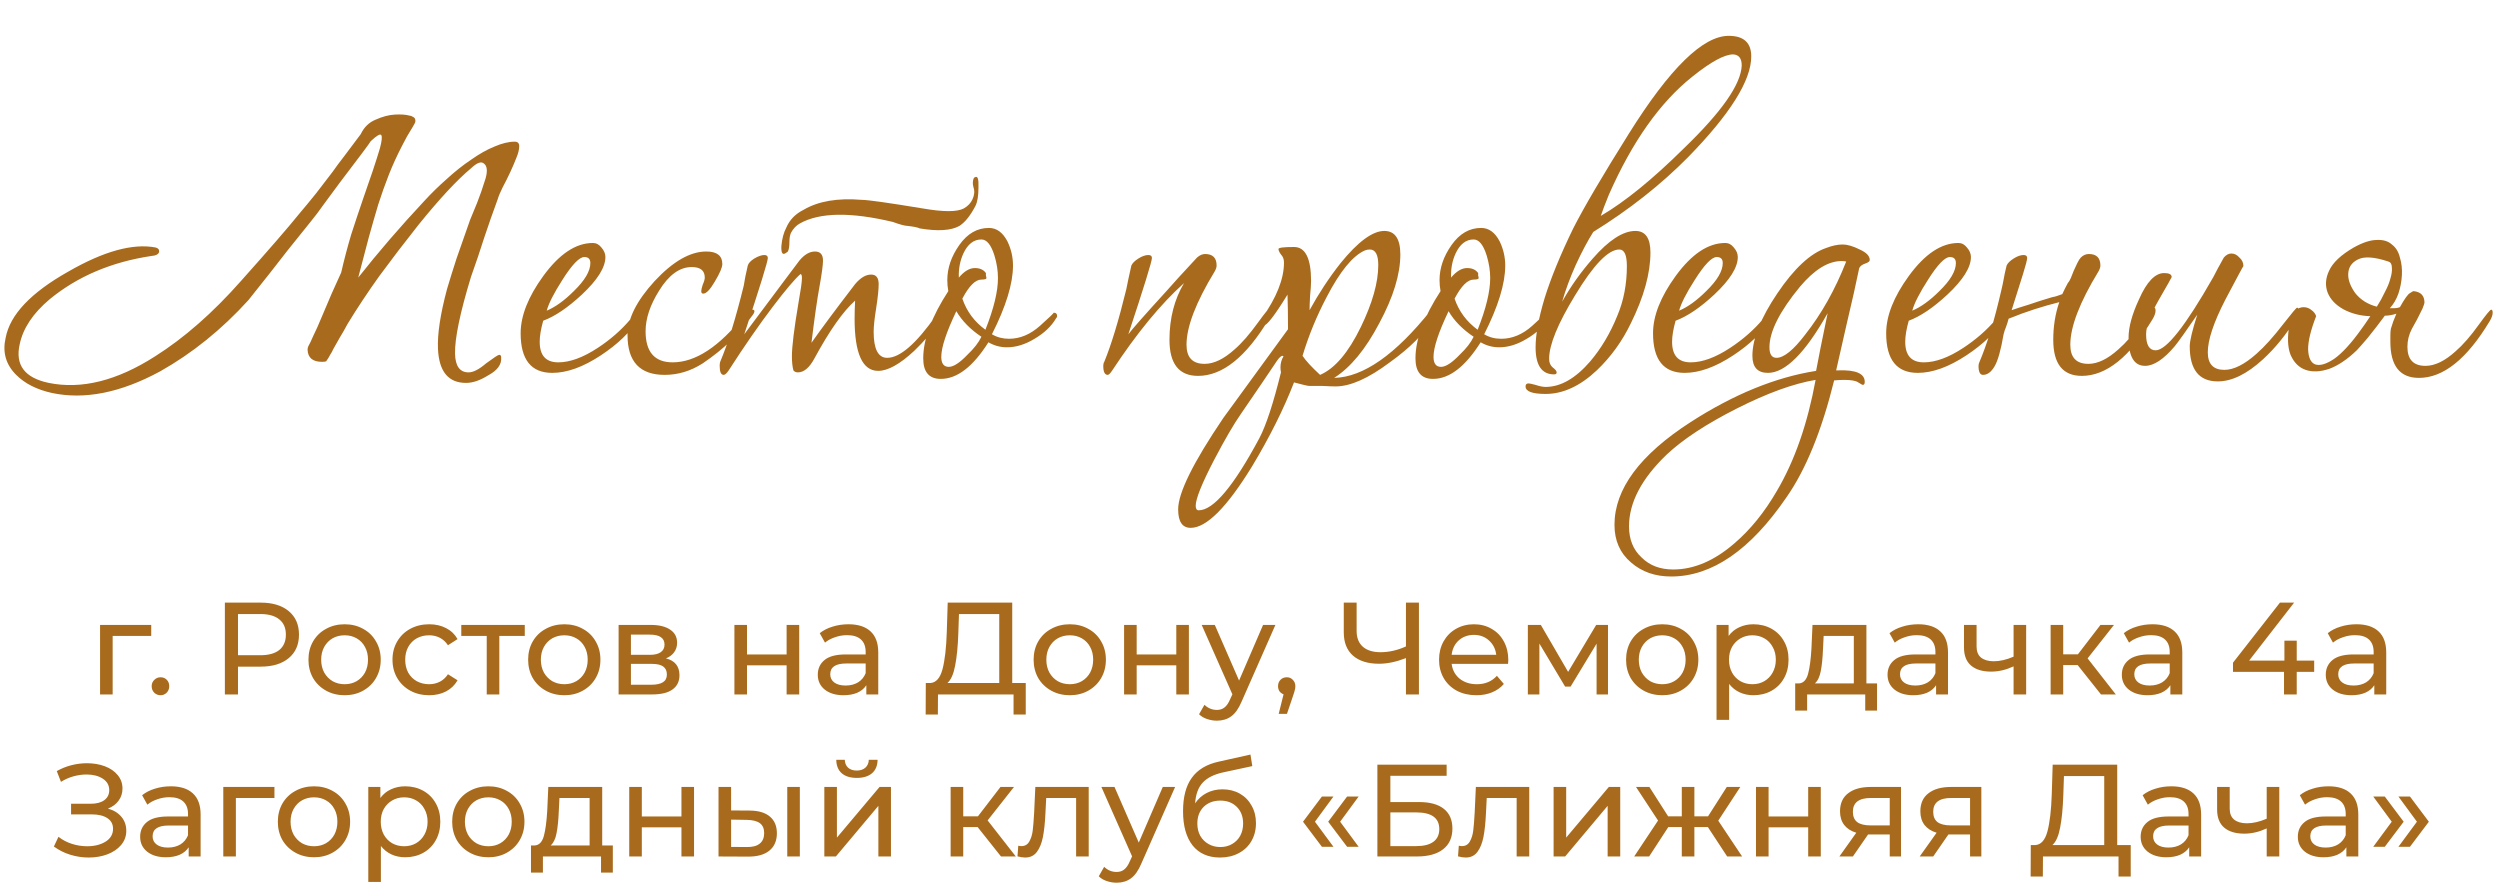
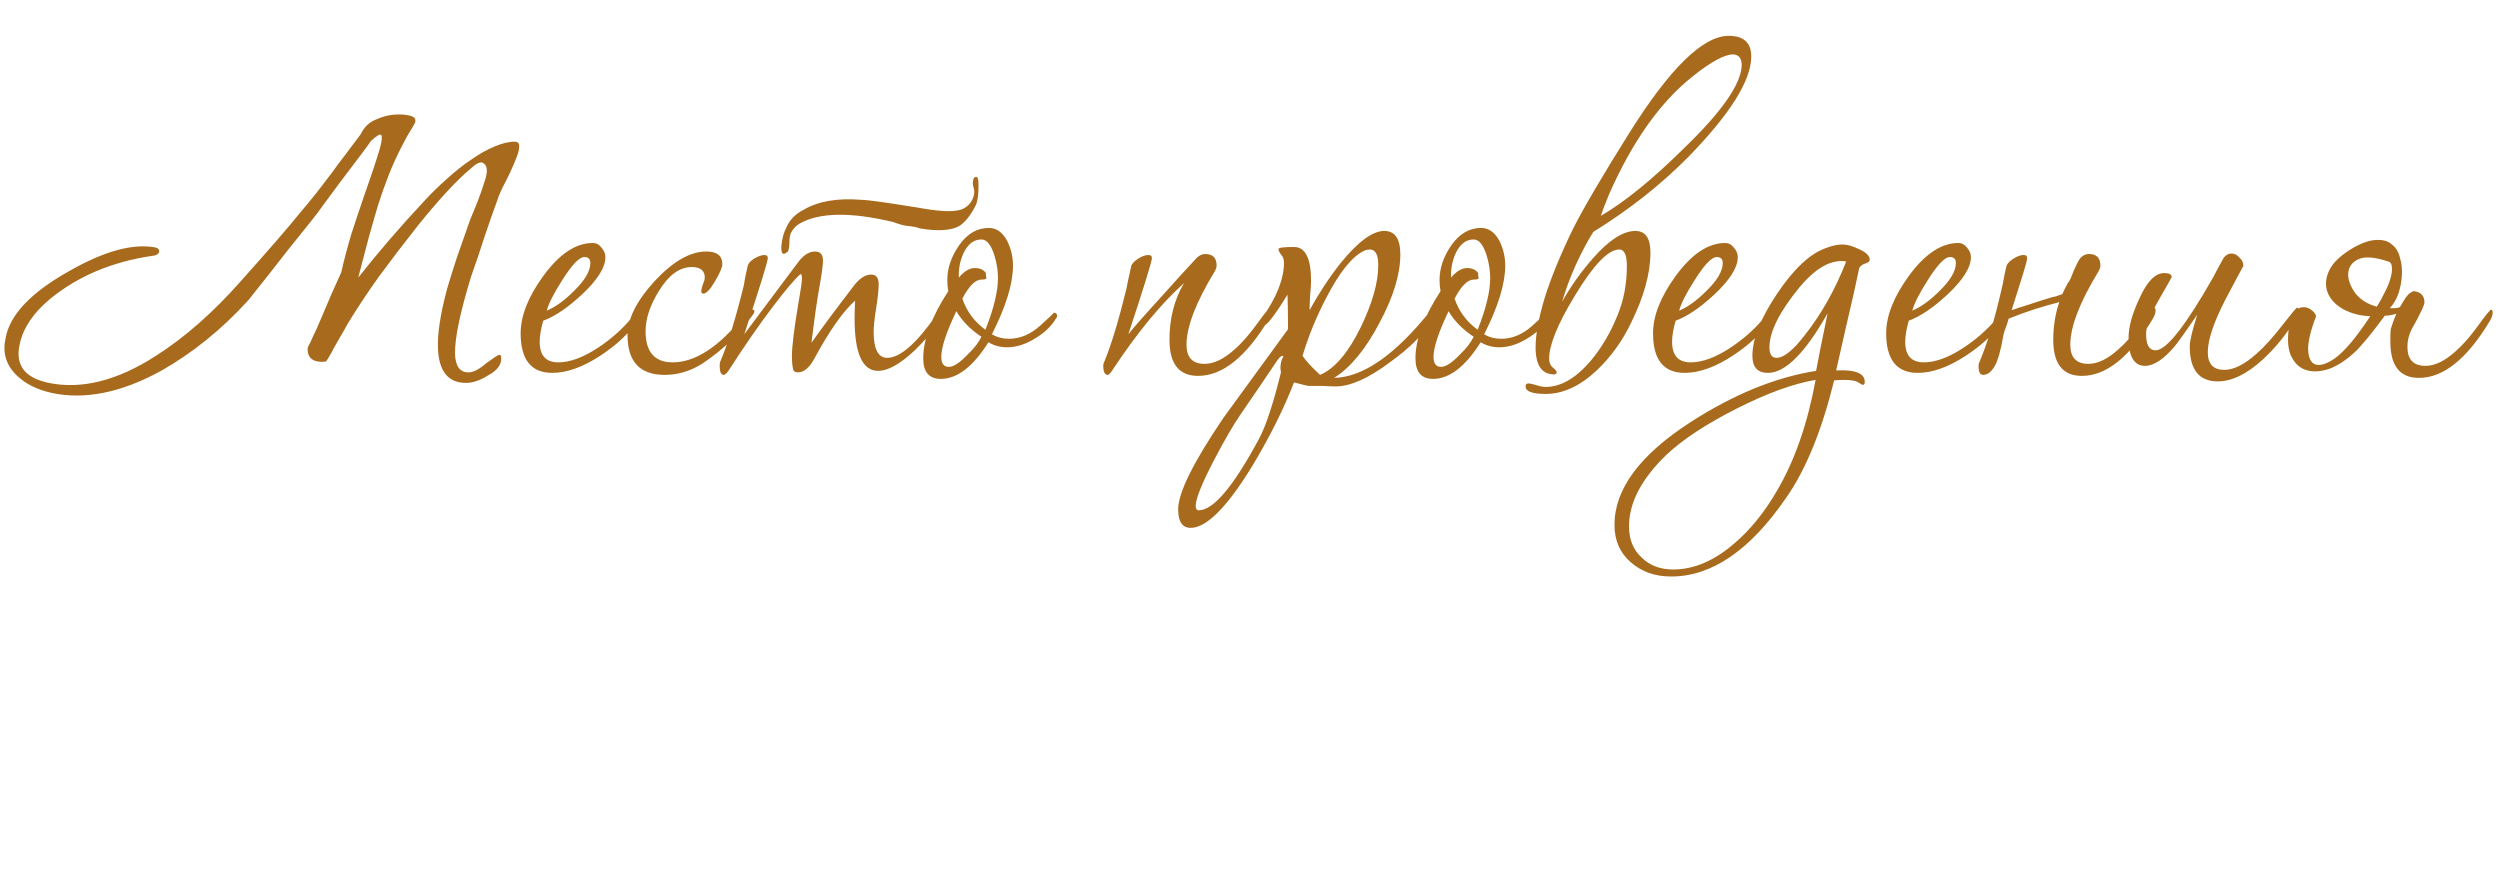
<svg xmlns="http://www.w3.org/2000/svg" width="324" height="115" viewBox="0 0 324 115" fill="none">
  <path d="M61.052 21.805C59.232 23.322 56.957 25.77 54.227 29.15C52.407 31.447 50.717 33.657 49.157 35.78C47.64 37.903 46.275 39.962 45.062 41.955C44.715 42.605 44.368 43.212 44.022 43.775C43.718 44.295 43.437 44.793 43.177 45.27C43.09 45.487 42.96 45.725 42.787 45.985C42.657 46.245 42.483 46.527 42.267 46.83C42.137 46.873 41.964 46.895 41.747 46.895C40.533 46.895 39.905 46.375 39.862 45.335C39.862 45.118 39.927 44.902 40.057 44.685C40.1 44.642 40.273 44.273 40.577 43.58C40.923 42.887 41.292 42.063 41.682 41.11C42.115 40.113 42.548 39.095 42.982 38.055C43.459 37.015 43.87 36.105 44.217 35.325C44.607 33.635 45.04 31.988 45.517 30.385C46.037 28.782 46.535 27.287 47.012 25.9C47.489 24.513 47.922 23.257 48.312 22.13C48.702 20.96 49.005 20.007 49.222 19.27C49.482 18.317 49.547 17.732 49.417 17.515C49.287 17.298 48.832 17.558 48.052 18.295C47.879 18.598 46.535 20.397 44.022 23.69C43.328 24.643 42.657 25.553 42.007 26.42C41.4 27.287 40.794 28.088 40.187 28.825C39.58 29.562 38.605 30.775 37.262 32.465C35.962 34.155 34.272 36.3 32.192 38.9C28.725 42.713 24.912 45.79 20.752 48.13C15.639 50.903 10.959 51.835 6.712 50.925C4.762 50.492 3.224 49.712 2.097 48.585C0.754 47.242 0.299 45.638 0.732 43.775C1.295 40.785 4.003 37.925 8.857 35.195C13.45 32.552 17.22 31.512 20.167 32.075C20.514 32.162 20.665 32.357 20.622 32.66C20.535 32.963 20.189 33.137 19.582 33.18C14.425 33.96 10.049 35.823 6.452 38.77C4.285 40.59 2.985 42.54 2.552 44.62C1.945 47.307 3.202 48.975 6.322 49.625C10.569 50.492 15.162 49.343 20.102 46.18C23.872 43.797 27.577 40.547 31.217 36.43C34.857 32.357 37.392 29.432 38.822 27.655C39.559 26.788 40.273 25.922 40.967 25.055C41.66 24.145 42.375 23.213 43.112 22.26C43.502 21.697 44 21.025 44.607 20.245C45.214 19.422 45.928 18.468 46.752 17.385C47.185 16.475 47.835 15.847 48.702 15.5C49.569 15.11 50.392 14.893 51.172 14.85C51.952 14.807 52.58 14.85 53.057 14.98C53.533 15.067 53.599 15.11 53.252 15.11C53.642 15.11 53.837 15.305 53.837 15.695C53.837 15.825 53.728 16.063 53.512 16.41C53.252 16.843 52.992 17.277 52.732 17.71C52.515 18.1 52.298 18.512 52.082 18.945C51.432 20.202 50.868 21.437 50.392 22.65C49.915 23.863 49.46 25.142 49.027 26.485C48.637 27.785 48.225 29.215 47.792 30.775C47.402 32.292 46.947 34.025 46.427 35.975C49.027 32.682 51.865 29.388 54.942 26.095C55.895 25.055 56.892 24.08 57.932 23.17C58.972 22.217 60.012 21.393 61.052 20.7C62.092 19.963 63.089 19.4 64.042 19.01C65.038 18.577 65.927 18.36 66.707 18.36C67.097 18.36 67.292 18.555 67.292 18.945C67.292 19.378 67.162 19.898 66.902 20.505C66.685 21.068 66.425 21.675 66.122 22.325C65.819 22.975 65.493 23.625 65.147 24.275C64.844 24.882 64.627 25.402 64.497 25.835C63.89 27.482 63.305 29.15 62.742 30.84C62.222 32.487 61.658 34.155 61.052 35.845C59.622 40.525 58.928 43.862 58.972 45.855C59.015 47.458 59.6 48.26 60.727 48.26C61.334 48.26 62.092 47.87 63.002 47.09C63.998 46.353 64.562 45.985 64.692 45.985C64.865 45.985 64.952 46.093 64.952 46.31C65.038 47.22 64.475 48 63.262 48.65C62.222 49.3 61.269 49.625 60.402 49.625C58.105 49.625 56.892 48.152 56.762 45.205C56.675 43.298 57.065 40.72 57.932 37.47C58.279 36.3 58.69 34.978 59.167 33.505C59.687 31.988 60.272 30.32 60.922 28.5C61.182 27.893 61.485 27.157 61.832 26.29C62.178 25.423 62.547 24.362 62.937 23.105C63.197 22.152 63.132 21.523 62.742 21.22C62.395 20.873 61.832 21.068 61.052 21.805ZM82.88 40.98C82.88 41.067 82.837 41.197 82.75 41.37C81.667 43.06 80.042 44.62 77.875 46.05C75.579 47.567 73.477 48.325 71.57 48.325C68.84 48.325 67.475 46.613 67.475 43.19C67.475 40.937 68.45 38.467 70.4 35.78C72.48 32.92 74.625 31.49 76.835 31.49C77.269 31.49 77.637 31.685 77.94 32.075C78.287 32.465 78.46 32.877 78.46 33.31C78.46 34.653 77.442 36.278 75.405 38.185C73.585 39.875 71.917 41.002 70.4 41.565C70.097 42.648 69.945 43.558 69.945 44.295C69.945 46.072 70.747 46.96 72.35 46.96C73.867 46.96 75.579 46.332 77.485 45.075C79.132 43.992 80.54 42.757 81.71 41.37C82.013 40.937 82.317 40.72 82.62 40.72C82.793 40.72 82.88 40.807 82.88 40.98ZM76.51 34.09C76.51 33.57 76.25 33.31 75.73 33.31C75.08 33.31 74.127 34.307 72.87 36.3C71.787 37.99 71.115 39.312 70.855 40.265C71.982 39.788 73.152 38.943 74.365 37.73C75.795 36.343 76.51 35.13 76.51 34.09ZM97.773 40.33C97.773 40.503 97.643 40.742 97.383 41.045C95.867 43.255 93.765 45.27 91.078 47.09C89.518 48.087 87.872 48.585 86.138 48.585C82.932 48.585 81.328 46.873 81.328 43.45C81.328 41.327 82.498 38.987 84.838 36.43C87.222 33.873 89.453 32.595 91.533 32.595C92.92 32.595 93.613 33.137 93.613 34.22C93.613 34.653 93.288 35.412 92.638 36.495C92.032 37.535 91.533 38.055 91.143 38.055C90.97 38.055 90.883 37.947 90.883 37.73C90.883 37.557 90.948 37.275 91.078 36.885C91.252 36.495 91.338 36.192 91.338 35.975C91.338 35.065 90.775 34.61 89.648 34.61C88.088 34.61 86.68 35.628 85.423 37.665C84.253 39.528 83.668 41.283 83.668 42.93C83.668 45.617 84.838 46.96 87.178 46.96C90.125 46.96 93.202 44.945 96.408 40.915C96.842 40.395 97.21 40.135 97.513 40.135C97.687 40.135 97.773 40.2 97.773 40.33ZM122.261 40.85C122.261 41.023 122.217 41.153 122.131 41.24C121.047 42.757 119.834 44.165 118.491 45.465C116.627 47.198 115.067 48.065 113.811 48.065C111.774 48.065 110.756 45.812 110.756 41.305C110.756 40.612 110.777 39.832 110.821 38.965C109.261 40.352 107.506 42.843 105.556 46.44C104.906 47.653 104.191 48.26 103.411 48.26C103.151 48.26 102.956 48.173 102.826 48C102.696 47.523 102.631 46.917 102.631 46.18C102.631 44.923 102.912 42.627 103.476 39.29C103.779 37.6 103.931 36.517 103.931 36.04C103.931 35.693 103.866 35.52 103.736 35.52C102.999 36.17 101.807 37.578 100.161 39.745C98.384 42.085 96.477 44.837 94.441 48C94.18 48.39 93.964 48.585 93.79 48.585C93.444 48.585 93.27 48.195 93.27 47.415C93.27 47.198 93.292 47.025 93.335 46.895C94.332 44.555 95.35 41.262 96.391 37.015C96.477 36.408 96.65 35.542 96.91 34.415C96.997 34.112 97.279 33.808 97.755 33.505C98.275 33.202 98.709 33.05 99.055 33.05C99.359 33.05 99.51 33.18 99.51 33.44C99.51 33.873 98.492 37.167 96.456 43.32C98.016 41.24 99.619 39.095 101.266 36.885C101.786 36.192 102.566 35.152 103.606 33.765C104.256 32.985 104.927 32.595 105.621 32.595C106.314 32.595 106.661 32.985 106.661 33.765C106.661 34.328 106.509 35.455 106.206 37.145C105.902 38.792 105.556 41.218 105.166 44.425C106.379 42.692 108.264 40.157 110.821 36.82C111.514 35.997 112.207 35.585 112.901 35.585C113.551 35.585 113.876 35.997 113.876 36.82C113.876 37.513 113.767 38.553 113.551 39.94C113.334 41.283 113.226 42.302 113.226 42.995C113.226 45.248 113.811 46.375 114.981 46.375C116.627 46.375 118.729 44.555 121.286 40.915C121.546 40.482 121.762 40.265 121.936 40.265C122.152 40.265 122.261 40.46 122.261 40.85ZM115.696 28.76C110.236 27.46 106.227 27.525 103.671 28.955C103.194 29.215 102.804 29.627 102.501 30.19C102.371 30.493 102.306 30.905 102.306 31.425C102.306 31.945 102.241 32.335 102.111 32.595L101.851 32.79C101.417 33.093 101.222 32.79 101.266 31.88C101.352 30.927 101.569 30.125 101.916 29.475C102.349 28.478 103.086 27.72 104.126 27.2C106.032 26.073 108.546 25.64 111.666 25.9C112.446 25.9 115.067 26.268 119.531 27.005C122.261 27.482 124.059 27.482 124.926 27.005C125.446 26.702 125.814 26.312 126.031 25.835C126.291 25.272 126.334 24.752 126.161 24.275C126.031 23.798 126.052 23.387 126.226 23.04C126.312 22.997 126.356 22.975 126.356 22.975C126.702 22.758 126.854 23.192 126.811 24.275C126.811 25.358 126.681 26.16 126.421 26.68C125.771 27.937 125.077 28.803 124.341 29.28C123.257 29.887 121.546 29.995 119.206 29.605C118.946 29.475 118.426 29.367 117.646 29.28C117.299 29.28 116.649 29.107 115.696 28.76ZM137.005 40.98C137.005 41.067 136.962 41.153 136.875 41.24C136.268 42.28 135.337 43.168 134.08 43.905C132.867 44.642 131.675 45.01 130.505 45.01C129.638 45.01 128.837 44.793 128.1 44.36C126.107 47.523 124.048 49.105 121.925 49.105C120.408 49.105 119.65 48.217 119.65 46.44C119.65 43.97 120.733 41.067 122.9 37.73C122.813 37.253 122.77 36.777 122.77 36.3C122.77 34.74 123.29 33.223 124.33 31.75C125.37 30.277 126.648 29.54 128.165 29.54C129.162 29.54 129.963 30.125 130.57 31.295C131.047 32.292 131.285 33.332 131.285 34.415C131.285 36.755 130.375 39.723 128.555 43.32C129.205 43.71 129.942 43.905 130.765 43.905C132.195 43.905 133.538 43.342 134.795 42.215C136.052 41.088 136.637 40.525 136.55 40.525C136.853 40.525 137.005 40.677 137.005 40.98ZM129.335 36.04C129.335 35.087 129.183 34.112 128.88 33.115C128.447 31.728 127.883 31.035 127.19 31.035C126.193 31.035 125.413 31.642 124.85 32.855C124.417 33.808 124.222 34.848 124.265 35.975C124.958 35.152 125.652 34.74 126.345 34.74C126.995 34.74 127.472 34.957 127.775 35.39C127.775 35.433 127.775 35.542 127.775 35.715C127.818 35.845 127.84 35.953 127.84 36.04C127.84 36.17 127.623 36.235 127.19 36.235C126.41 36.235 125.587 37.058 124.72 38.705C125.283 40.352 126.28 41.695 127.71 42.735C128.793 40.005 129.335 37.773 129.335 36.04ZM127.19 43.645C125.76 42.692 124.677 41.587 123.94 40.33C122.64 43.06 121.99 45.032 121.99 46.245C121.99 47.112 122.315 47.545 122.965 47.545C123.572 47.545 124.373 47.025 125.37 45.985C126.237 45.162 126.843 44.382 127.19 43.645ZM164.823 40.265C164.823 40.568 164.693 40.937 164.433 41.37C161.487 46.267 158.432 48.715 155.268 48.715C152.798 48.715 151.563 47.155 151.563 44.035C151.563 41.262 152.192 38.813 153.448 36.69C150.415 39.42 147.317 43.19 144.153 48C143.893 48.39 143.698 48.585 143.568 48.585C143.178 48.585 142.983 48.195 142.983 47.415C142.983 47.198 143.027 47.025 143.113 46.895C144.023 44.685 144.977 41.543 145.973 37.47C146.103 36.777 146.32 35.758 146.623 34.415C146.753 34.112 147.057 33.808 147.533 33.505C148.01 33.202 148.443 33.05 148.833 33.05C149.137 33.05 149.288 33.18 149.288 33.44C149.288 33.873 148.27 37.167 146.233 43.32C146.753 42.627 148.378 40.785 151.108 37.795C152.018 36.755 153.362 35.282 155.138 33.375C155.485 33.072 155.832 32.92 156.178 32.92C157.175 32.92 157.673 33.418 157.673 34.415C157.673 34.632 157.587 34.892 157.413 35.195C154.987 39.182 153.773 42.345 153.773 44.685C153.773 46.332 154.553 47.155 156.113 47.155C157.327 47.155 158.627 46.527 160.013 45.27C160.923 44.49 161.942 43.32 163.068 41.76C163.978 40.503 164.498 39.875 164.628 39.875C164.758 39.875 164.823 40.005 164.823 40.265ZM186.099 40.265C186.099 40.568 185.969 40.937 185.709 41.37C184.582 43.233 182.719 45.097 180.119 46.96C177.346 49.04 175.006 50.08 173.099 50.08C172.709 50.08 172.124 50.058 171.344 50.015C170.607 50.015 170.044 50.015 169.654 50.015C169.481 50.015 168.831 49.863 167.704 49.56C166.361 53.027 164.541 56.667 162.244 60.48C158.994 65.767 156.351 68.41 154.314 68.41C153.231 68.41 152.689 67.608 152.689 66.005C152.689 63.882 154.639 59.938 158.539 54.175C161.312 50.362 164.107 46.527 166.924 42.67V42.28C166.924 40.72 166.902 39.355 166.859 38.185C165.212 40.872 164.172 42.215 163.739 42.215C163.479 42.215 163.349 42.063 163.349 41.76C163.349 41.587 163.414 41.413 163.544 41.24C165.451 38.553 166.404 36.148 166.404 34.025C166.404 33.592 166.274 33.245 166.014 32.985C165.797 32.682 165.689 32.443 165.689 32.27C165.689 32.097 166.361 32.01 167.704 32.01C169.177 32.01 169.914 33.483 169.914 36.43C169.914 36.863 169.871 37.513 169.784 38.38C169.741 39.203 169.719 39.81 169.719 40.2C170.932 37.99 172.276 35.953 173.749 34.09C176.002 31.317 177.887 29.93 179.404 29.93C180.791 29.93 181.484 30.948 181.484 32.985C181.484 35.542 180.574 38.51 178.754 41.89C176.977 45.27 175.027 47.632 172.904 48.975C176.674 48.888 180.856 45.963 185.449 40.2C185.622 39.983 185.752 39.875 185.839 39.875C186.012 39.875 186.099 40.005 186.099 40.265ZM178.624 34.35C178.624 33.007 178.256 32.335 177.519 32.335C177.302 32.335 177.086 32.378 176.869 32.465C175.309 33.158 173.662 35.173 171.929 38.51C170.629 40.98 169.589 43.515 168.809 46.115C169.242 46.765 170.001 47.588 171.084 48.585C172.991 47.762 174.746 45.703 176.349 42.41C177.866 39.29 178.624 36.603 178.624 34.35ZM166.339 46.18C166.296 46.137 166.252 46.115 166.209 46.115C166.036 46.115 165.797 46.332 165.494 46.765C164.454 48.325 162.894 50.622 160.814 53.655C159.904 54.955 158.756 56.927 157.369 59.57C155.766 62.647 154.964 64.64 154.964 65.55C154.964 65.94 155.094 66.135 155.354 66.135C157.261 66.135 159.882 63.015 163.219 56.775C164.086 55.128 165.017 52.29 166.014 48.26C165.971 48.043 165.949 47.827 165.949 47.61C165.949 47.09 166.079 46.613 166.339 46.18ZM200.799 40.98C200.799 41.067 200.755 41.153 200.669 41.24C200.062 42.28 199.13 43.168 197.874 43.905C196.66 44.642 195.469 45.01 194.299 45.01C193.432 45.01 192.63 44.793 191.894 44.36C189.9 47.523 187.842 49.105 185.719 49.105C184.202 49.105 183.444 48.217 183.444 46.44C183.444 43.97 184.527 41.067 186.694 37.73C186.607 37.253 186.564 36.777 186.564 36.3C186.564 34.74 187.084 33.223 188.124 31.75C189.164 30.277 190.442 29.54 191.959 29.54C192.955 29.54 193.757 30.125 194.364 31.295C194.84 32.292 195.079 33.332 195.079 34.415C195.079 36.755 194.169 39.723 192.349 43.32C192.999 43.71 193.735 43.905 194.559 43.905C195.989 43.905 197.332 43.342 198.589 42.215C199.845 41.088 200.43 40.525 200.344 40.525C200.647 40.525 200.799 40.677 200.799 40.98ZM193.129 36.04C193.129 35.087 192.977 34.112 192.674 33.115C192.24 31.728 191.677 31.035 190.984 31.035C189.987 31.035 189.207 31.642 188.644 32.855C188.21 33.808 188.015 34.848 188.059 35.975C188.752 35.152 189.445 34.74 190.139 34.74C190.789 34.74 191.265 34.957 191.569 35.39C191.569 35.433 191.569 35.542 191.569 35.715C191.612 35.845 191.634 35.953 191.634 36.04C191.634 36.17 191.417 36.235 190.984 36.235C190.204 36.235 189.38 37.058 188.514 38.705C189.077 40.352 190.074 41.695 191.504 42.735C192.587 40.005 193.129 37.773 193.129 36.04ZM190.984 43.645C189.554 42.692 188.47 41.587 187.734 40.33C186.434 43.06 185.784 45.032 185.784 46.245C185.784 47.112 186.109 47.545 186.759 47.545C187.365 47.545 188.167 47.025 189.164 45.985C190.03 45.162 190.637 44.382 190.984 43.645ZM206.487 30.06C205.751 31.23 204.992 32.66 204.212 34.35C203.476 35.997 202.891 37.578 202.457 39.095C203.541 37.145 204.862 35.282 206.422 33.505C208.502 31.122 210.344 29.93 211.947 29.93C213.247 29.93 213.897 30.862 213.897 32.725C213.897 35.412 213.052 38.467 211.362 41.89C210.236 44.23 208.762 46.267 206.942 48C204.776 50.037 202.566 51.055 200.312 51.055C198.579 51.055 197.712 50.73 197.712 50.08C197.712 49.82 197.842 49.69 198.102 49.69C198.232 49.69 198.536 49.755 199.012 49.885C199.532 50.058 199.966 50.145 200.312 50.145C202.262 50.145 204.191 49.04 206.097 46.83C207.527 45.14 208.697 43.168 209.607 40.915C210.431 38.965 210.842 36.82 210.842 34.48C210.842 33.05 210.517 32.335 209.867 32.335C208.437 32.335 206.531 34.307 204.147 38.25C201.894 41.933 200.767 44.685 200.767 46.505C200.767 46.982 200.919 47.35 201.222 47.61C201.569 47.87 201.742 48.087 201.742 48.26C201.742 48.433 201.634 48.52 201.417 48.52C199.814 48.52 199.012 47.35 199.012 45.01C199.012 43.363 199.402 41.24 200.182 38.64C201.006 35.997 202.241 32.985 203.887 29.605C205.274 26.875 207.679 22.78 211.102 17.32C216.389 8.87 220.701 4.645 224.037 4.645C225.987 4.645 226.962 5.533 226.962 7.31C226.962 10.43 224.232 14.785 218.772 20.375C215.262 23.928 211.167 27.157 206.487 30.06ZM225.727 8.48C225.727 7.57 225.359 7.093 224.622 7.05C223.496 7.05 221.741 8.003 219.357 9.91C215.154 13.247 211.536 18.36 208.502 25.25C208.026 26.42 207.679 27.33 207.462 27.98C210.582 26.16 214.179 23.235 218.252 19.205C223.149 14.482 225.641 10.907 225.727 8.48ZM229.638 40.98C229.638 41.067 229.595 41.197 229.508 41.37C228.425 43.06 226.8 44.62 224.633 46.05C222.336 47.567 220.235 48.325 218.328 48.325C215.598 48.325 214.233 46.613 214.233 43.19C214.233 40.937 215.208 38.467 217.158 35.78C219.238 32.92 221.383 31.49 223.593 31.49C224.026 31.49 224.395 31.685 224.698 32.075C225.045 32.465 225.218 32.877 225.218 33.31C225.218 34.653 224.2 36.278 222.163 38.185C220.343 39.875 218.675 41.002 217.158 41.565C216.855 42.648 216.703 43.558 216.703 44.295C216.703 46.072 217.505 46.96 219.108 46.96C220.625 46.96 222.336 46.332 224.243 45.075C225.89 43.992 227.298 42.757 228.468 41.37C228.771 40.937 229.075 40.72 229.378 40.72C229.551 40.72 229.638 40.807 229.638 40.98ZM223.268 34.09C223.268 33.57 223.008 33.31 222.488 33.31C221.838 33.31 220.885 34.307 219.628 36.3C218.545 37.99 217.873 39.312 217.613 40.265C218.74 39.788 219.91 38.943 221.123 37.73C222.553 36.343 223.268 35.13 223.268 34.09ZM242.321 33.7C242.321 33.873 242.126 34.025 241.736 34.155C241.346 34.285 241.086 34.48 240.956 34.74C240.739 35.693 240.501 36.798 240.241 38.055C239.721 40.265 238.963 43.58 237.966 48H238.226C240.523 47.913 241.671 48.412 241.671 49.495C241.671 49.755 241.584 49.885 241.411 49.885C241.368 49.885 241.173 49.777 240.826 49.56C240.523 49.343 239.916 49.235 239.006 49.235C238.573 49.235 238.139 49.257 237.706 49.3C236.103 55.8 234.044 60.848 231.531 64.445C226.851 71.292 221.868 74.715 216.581 74.715C214.501 74.715 212.768 74.108 211.381 72.895C209.951 71.682 209.236 70.057 209.236 68.02C209.236 63.383 212.529 58.942 219.116 54.695C224.706 51.098 230.123 48.888 235.366 48.065C235.669 46.418 236.168 43.927 236.861 40.59C233.958 45.747 231.379 48.325 229.126 48.325C227.783 48.325 227.111 47.588 227.111 46.115C227.111 43.905 228.194 41.197 230.361 37.99C232.528 34.783 234.629 32.833 236.666 32.14C237.446 31.837 238.161 31.685 238.811 31.685C239.418 31.685 240.154 31.902 241.021 32.335C241.888 32.725 242.321 33.18 242.321 33.7ZM239.266 33.895C239.093 33.852 238.898 33.83 238.681 33.83C236.948 33.83 235.149 34.935 233.286 37.145C230.643 40.352 229.321 42.973 229.321 45.01C229.321 45.92 229.624 46.375 230.231 46.375C231.184 46.375 232.419 45.378 233.936 43.385C236.059 40.698 237.836 37.535 239.266 33.895ZM235.301 49.235C232.441 49.712 229.039 50.947 225.096 52.94C221.153 54.933 218.119 56.927 215.996 58.92C212.746 62.04 211.121 65.138 211.121 68.215C211.121 69.905 211.663 71.248 212.746 72.245C213.786 73.285 215.151 73.805 216.841 73.805C219.528 73.805 222.171 72.678 224.771 70.425C226.851 68.648 228.693 66.373 230.296 63.6C232.593 59.7 234.261 54.912 235.301 49.235ZM259.853 40.98C259.853 41.067 259.809 41.197 259.723 41.37C258.639 43.06 257.014 44.62 254.848 46.05C252.551 47.567 250.449 48.325 248.543 48.325C245.813 48.325 244.448 46.613 244.448 43.19C244.448 40.937 245.423 38.467 247.373 35.78C249.453 32.92 251.598 31.49 253.808 31.49C254.241 31.49 254.609 31.685 254.913 32.075C255.259 32.465 255.433 32.877 255.433 33.31C255.433 34.653 254.414 36.278 252.378 38.185C250.558 39.875 248.889 41.002 247.373 41.565C247.069 42.648 246.918 43.558 246.918 44.295C246.918 46.072 247.719 46.96 249.323 46.96C250.839 46.96 252.551 46.332 254.458 45.075C256.104 43.992 257.513 42.757 258.683 41.37C258.986 40.937 259.289 40.72 259.593 40.72C259.766 40.72 259.853 40.807 259.853 40.98ZM253.483 34.09C253.483 33.57 253.223 33.31 252.703 33.31C252.053 33.31 251.099 34.307 249.843 36.3C248.759 37.99 248.088 39.312 247.828 40.265C248.954 39.788 250.124 38.943 251.338 37.73C252.768 36.343 253.483 35.13 253.483 34.09ZM267.986 36.69C268.116 36.56 268.246 36.343 268.376 36.04C268.506 35.737 268.636 35.412 268.766 35.065C268.939 34.718 269.091 34.393 269.221 34.09C269.394 33.743 269.546 33.505 269.676 33.375C269.979 33.072 270.326 32.92 270.716 32.92C271.713 32.92 272.211 33.418 272.211 34.415C272.211 34.632 272.124 34.892 271.951 35.195C269.524 39.182 268.311 42.345 268.311 44.685C268.311 46.332 269.091 47.155 270.651 47.155C271.864 47.155 273.164 46.527 274.551 45.27C275.504 44.447 276.523 43.277 277.606 41.76C278.516 40.503 279.036 39.875 279.166 39.875C279.296 39.875 279.361 40.005 279.361 40.265C279.361 40.568 279.231 40.937 278.971 41.37C276.024 46.267 272.969 48.715 269.806 48.715C267.336 48.715 266.101 47.155 266.101 44.035C266.101 42.302 266.361 40.677 266.881 39.16C265.841 39.42 264.779 39.723 263.696 40.07C262.613 40.417 261.486 40.828 260.316 41.305C260.229 41.652 260.121 41.998 259.991 42.345C259.861 42.648 259.753 42.973 259.666 43.32C259.319 45.357 258.929 46.743 258.496 47.48C258.063 48.217 257.564 48.585 257.001 48.585C256.611 48.585 256.416 48.195 256.416 47.415C256.416 47.242 256.459 47.068 256.546 46.895C257.023 45.768 257.499 44.447 257.976 42.93C258.453 41.37 258.929 39.55 259.406 37.47C259.493 37.123 259.579 36.712 259.666 36.235C259.753 35.715 259.883 35.108 260.056 34.415C260.186 34.112 260.489 33.808 260.966 33.505C261.443 33.202 261.876 33.05 262.266 33.05C262.569 33.05 262.721 33.18 262.721 33.44C262.721 33.657 262.548 34.328 262.201 35.455C261.854 36.538 261.356 38.12 260.706 40.2C261.313 39.983 262.049 39.745 262.916 39.485C263.783 39.182 264.801 38.857 265.971 38.51C266.274 38.467 266.708 38.337 267.271 38.12C267.488 37.643 267.726 37.167 267.986 36.69ZM297.895 40.265C297.895 40.568 297.765 40.937 297.505 41.37C296.291 43.363 294.883 45.097 293.28 46.57C291.2 48.477 289.25 49.43 287.43 49.43C285.003 49.43 283.79 47.913 283.79 44.88C283.79 44.187 284.115 42.822 284.765 40.785C283.248 42.995 282.273 44.36 281.84 44.88C280.41 46.57 279.131 47.415 278.005 47.415C276.575 47.415 275.86 46.202 275.86 43.775C275.86 42.388 276.315 40.72 277.225 38.77C278.221 36.517 279.305 35.39 280.475 35.39C281.125 35.39 281.45 35.563 281.45 35.91C281.45 35.953 280.886 36.95 279.76 38.9C278.676 40.807 278.135 42.28 278.135 43.32C278.135 44.707 278.546 45.4 279.37 45.4C280.756 45.4 283.248 42.237 286.845 35.91C287.148 35.303 287.603 34.458 288.21 33.375C288.513 33.028 288.838 32.855 289.185 32.855C289.575 32.855 289.921 33.028 290.225 33.375C290.571 33.678 290.745 34.047 290.745 34.48C290.745 34.437 289.965 35.888 288.405 38.835C286.888 41.782 286.13 44.057 286.13 45.66C286.13 47.177 286.845 47.935 288.275 47.935C289.488 47.935 290.875 47.242 292.435 45.855C293.475 44.945 294.645 43.645 295.945 41.955C297.028 40.568 297.613 39.875 297.7 39.875C297.83 39.875 297.895 40.005 297.895 40.265ZM312.781 37.73C313.734 37.817 314.211 38.315 314.211 39.225C314.211 39.312 314.124 39.572 313.951 40.005C313.474 41.002 313.019 41.868 312.586 42.605C312.196 43.342 312.001 44.122 312.001 44.945C312.001 46.592 312.781 47.415 314.341 47.415C315.554 47.415 316.854 46.787 318.241 45.53C319.194 44.707 320.212 43.537 321.296 42.02C322.206 40.763 322.726 40.135 322.856 40.135C322.986 40.135 323.051 40.265 323.051 40.525C323.051 40.828 322.921 41.197 322.661 41.63C319.714 46.527 316.659 48.975 313.496 48.975C311.026 48.975 309.791 47.415 309.791 44.295C309.791 43.992 309.791 43.71 309.791 43.45C309.791 43.147 309.812 42.865 309.856 42.605C310.029 41.998 310.267 41.348 310.571 40.655C310.311 40.742 310.051 40.807 309.791 40.85C309.531 40.893 309.292 40.915 309.076 40.915C308.339 41.912 307.602 42.865 306.866 43.775C306.129 44.642 305.652 45.183 305.436 45.4C304.222 46.57 303.031 47.372 301.861 47.805C300.691 48.195 299.672 48.238 298.806 47.935C297.939 47.632 297.289 46.982 296.856 45.985C296.466 44.988 296.422 43.645 296.726 41.955C296.856 41.132 297.094 40.568 297.441 40.265C297.787 39.962 298.156 39.81 298.546 39.81C298.936 39.81 299.282 39.94 299.586 40.2C299.889 40.417 300.084 40.677 300.171 40.98C299.477 42.757 299.131 44.187 299.131 45.27C299.174 46.353 299.477 47.003 300.041 47.22C300.647 47.437 301.471 47.198 302.511 46.505C303.551 45.768 304.721 44.49 306.021 42.67C306.281 42.323 306.671 41.76 307.191 40.98C305.891 40.937 304.721 40.633 303.681 40.07C302.684 39.507 302.012 38.792 301.666 37.925C301.319 37.015 301.384 36.062 301.861 35.065C302.337 34.025 303.399 33.028 305.046 32.075C306.216 31.425 307.212 31.1 308.036 31.1C308.859 31.057 309.509 31.252 309.986 31.685C310.506 32.075 310.852 32.638 311.026 33.375C311.242 34.068 311.329 34.827 311.286 35.65C311.242 36.473 311.091 37.275 310.831 38.055C310.571 38.792 310.202 39.42 309.726 39.94C309.942 39.94 310.159 39.94 310.376 39.94C310.592 39.94 310.809 39.897 311.026 39.81C311.632 38.727 312.066 38.12 312.326 37.99C312.586 37.817 312.737 37.73 312.781 37.73ZM309.531 33.895C307.711 33.288 306.389 33.202 305.566 33.635C304.786 34.025 304.374 34.632 304.331 35.455C304.287 36.235 304.591 37.08 305.241 37.99C305.934 38.857 306.866 39.442 308.036 39.745C308.426 39.138 308.772 38.51 309.076 37.86C309.422 37.21 309.661 36.625 309.791 36.105C309.964 35.542 310.029 35.065 309.986 34.675C309.986 34.242 309.834 33.982 309.531 33.895Z" fill="#A86B1D" />
-   <path d="M19.598 82.418H14.6V90H12.968V80.99H19.598V82.418ZM20.812 90.102C20.495 90.102 20.223 89.994 19.996 89.779C19.769 89.552 19.656 89.269 19.656 88.929C19.656 88.6 19.769 88.328 19.996 88.113C20.223 87.886 20.495 87.773 20.812 87.773C21.129 87.773 21.396 87.881 21.611 88.096C21.826 88.311 21.934 88.589 21.934 88.929C21.934 89.269 21.821 89.552 21.594 89.779C21.379 89.994 21.118 90.102 20.812 90.102ZM33.785 78.1C35.326 78.1 36.539 78.468 37.423 79.205C38.307 79.942 38.749 80.956 38.749 82.248C38.749 83.54 38.307 84.554 37.423 85.291C36.539 86.028 35.326 86.396 33.785 86.396H30.844V90H29.144V78.1H33.785ZM33.734 84.917C34.811 84.917 35.632 84.69 36.199 84.237C36.766 83.772 37.049 83.109 37.049 82.248C37.049 81.387 36.766 80.729 36.199 80.276C35.632 79.811 34.811 79.579 33.734 79.579H30.844V84.917H33.734ZM44.667 90.102C43.772 90.102 42.968 89.904 42.254 89.507C41.539 89.11 40.978 88.566 40.571 87.875C40.174 87.172 39.975 86.379 39.975 85.495C39.975 84.611 40.174 83.823 40.571 83.132C40.978 82.429 41.539 81.885 42.254 81.5C42.968 81.103 43.772 80.905 44.667 80.905C45.563 80.905 46.362 81.103 47.065 81.5C47.779 81.885 48.334 82.429 48.73 83.132C49.139 83.823 49.343 84.611 49.343 85.495C49.343 86.379 49.139 87.172 48.73 87.875C48.334 88.566 47.779 89.11 47.065 89.507C46.362 89.904 45.563 90.102 44.667 90.102ZM44.667 88.674C45.245 88.674 45.761 88.544 46.215 88.283C46.679 88.011 47.042 87.637 47.303 87.161C47.563 86.674 47.694 86.118 47.694 85.495C47.694 84.872 47.563 84.322 47.303 83.846C47.042 83.359 46.679 82.985 46.215 82.724C45.761 82.463 45.245 82.333 44.667 82.333C44.09 82.333 43.568 82.463 43.103 82.724C42.65 82.985 42.288 83.359 42.016 83.846C41.755 84.322 41.624 84.872 41.624 85.495C41.624 86.118 41.755 86.674 42.016 87.161C42.288 87.637 42.65 88.011 43.103 88.283C43.568 88.544 44.09 88.674 44.667 88.674ZM55.626 90.102C54.708 90.102 53.886 89.904 53.161 89.507C52.447 89.11 51.886 88.566 51.478 87.875C51.07 87.172 50.866 86.379 50.866 85.495C50.866 84.611 51.07 83.823 51.478 83.132C51.886 82.429 52.447 81.885 53.161 81.5C53.886 81.103 54.708 80.905 55.626 80.905C56.442 80.905 57.167 81.069 57.802 81.398C58.448 81.727 58.947 82.203 59.298 82.826L58.057 83.625C57.774 83.194 57.422 82.871 57.003 82.656C56.584 82.441 56.119 82.333 55.609 82.333C55.02 82.333 54.487 82.463 54.011 82.724C53.547 82.985 53.178 83.359 52.906 83.846C52.645 84.322 52.515 84.872 52.515 85.495C52.515 86.13 52.645 86.691 52.906 87.178C53.178 87.654 53.547 88.022 54.011 88.283C54.487 88.544 55.02 88.674 55.609 88.674C56.119 88.674 56.584 88.566 57.003 88.351C57.422 88.136 57.774 87.813 58.057 87.382L59.298 88.164C58.947 88.787 58.448 89.269 57.802 89.609C57.167 89.938 56.442 90.102 55.626 90.102ZM68.01 82.418H64.712V90H63.08V82.418H59.782V80.99H68.01V82.418ZM73.139 90.102C72.244 90.102 71.439 89.904 70.725 89.507C70.011 89.11 69.45 88.566 69.042 87.875C68.646 87.172 68.447 86.379 68.447 85.495C68.447 84.611 68.646 83.823 69.042 83.132C69.45 82.429 70.011 81.885 70.725 81.5C71.439 81.103 72.244 80.905 73.139 80.905C74.035 80.905 74.834 81.103 75.536 81.5C76.25 81.885 76.806 82.429 77.202 83.132C77.61 83.823 77.814 84.611 77.814 85.495C77.814 86.379 77.61 87.172 77.202 87.875C76.806 88.566 76.25 89.11 75.536 89.507C74.834 89.904 74.035 90.102 73.139 90.102ZM73.139 88.674C73.717 88.674 74.233 88.544 74.686 88.283C75.151 88.011 75.514 87.637 75.774 87.161C76.035 86.674 76.165 86.118 76.165 85.495C76.165 84.872 76.035 84.322 75.774 83.846C75.514 83.359 75.151 82.985 74.686 82.724C74.233 82.463 73.717 82.333 73.139 82.333C72.561 82.333 72.04 82.463 71.575 82.724C71.122 82.985 70.759 83.359 70.487 83.846C70.227 84.322 70.096 84.872 70.096 85.495C70.096 86.118 70.227 86.674 70.487 87.161C70.759 87.637 71.122 88.011 71.575 88.283C72.04 88.544 72.561 88.674 73.139 88.674ZM86.308 85.325C87.475 85.62 88.059 86.351 88.059 87.518C88.059 88.311 87.758 88.923 87.158 89.354C86.569 89.785 85.684 90 84.506 90H80.171V80.99H84.353C85.418 80.99 86.251 81.194 86.852 81.602C87.453 81.999 87.753 82.565 87.753 83.302C87.753 83.778 87.623 84.192 87.362 84.543C87.112 84.883 86.761 85.144 86.308 85.325ZM81.769 84.866H84.217C84.84 84.866 85.311 84.753 85.628 84.526C85.957 84.299 86.121 83.971 86.121 83.54C86.121 82.679 85.486 82.248 84.217 82.248H81.769V84.866ZM84.387 88.742C85.067 88.742 85.577 88.634 85.917 88.419C86.257 88.204 86.427 87.869 86.427 87.416C86.427 86.951 86.268 86.606 85.951 86.379C85.645 86.152 85.157 86.039 84.489 86.039H81.769V88.742H84.387ZM95.179 80.99H96.811V84.815H101.945V80.99H103.577V90H101.945V86.226H96.811V90H95.179V80.99ZM109.963 80.905C111.21 80.905 112.162 81.211 112.819 81.823C113.488 82.435 113.822 83.347 113.822 84.56V90H112.275V88.81C112.003 89.229 111.612 89.552 111.102 89.779C110.603 89.994 110.008 90.102 109.317 90.102C108.308 90.102 107.498 89.858 106.886 89.371C106.285 88.884 105.985 88.243 105.985 87.45C105.985 86.657 106.274 86.022 106.852 85.546C107.43 85.059 108.348 84.815 109.606 84.815H112.19V84.492C112.19 83.789 111.986 83.251 111.578 82.877C111.17 82.503 110.569 82.316 109.776 82.316C109.243 82.316 108.722 82.407 108.212 82.588C107.702 82.758 107.271 82.99 106.92 83.285L106.24 82.061C106.705 81.687 107.26 81.404 107.906 81.211C108.552 81.007 109.238 80.905 109.963 80.905ZM109.589 88.844C110.212 88.844 110.751 88.708 111.204 88.436C111.657 88.153 111.986 87.756 112.19 87.246V85.988H109.674C108.291 85.988 107.6 86.453 107.6 87.382C107.6 87.835 107.776 88.192 108.127 88.453C108.478 88.714 108.966 88.844 109.589 88.844ZM132.937 88.521V92.601H131.356V90H121.564L121.547 92.601H119.966L119.983 88.521H120.561C121.309 88.476 121.836 87.886 122.142 86.753C122.448 85.608 122.635 83.999 122.703 81.925L122.822 78.1H131.186V88.521H132.937ZM124.199 82.078C124.142 83.755 124.006 85.144 123.791 86.243C123.587 87.342 123.253 88.102 122.788 88.521H129.503V79.579H124.284L124.199 82.078ZM138.649 90.102C137.754 90.102 136.949 89.904 136.235 89.507C135.521 89.11 134.96 88.566 134.552 87.875C134.155 87.172 133.957 86.379 133.957 85.495C133.957 84.611 134.155 83.823 134.552 83.132C134.96 82.429 135.521 81.885 136.235 81.5C136.949 81.103 137.754 80.905 138.649 80.905C139.544 80.905 140.343 81.103 141.046 81.5C141.76 81.885 142.315 82.429 142.712 83.132C143.12 83.823 143.324 84.611 143.324 85.495C143.324 86.379 143.12 87.172 142.712 87.875C142.315 88.566 141.76 89.11 141.046 89.507C140.343 89.904 139.544 90.102 138.649 90.102ZM138.649 88.674C139.227 88.674 139.743 88.544 140.196 88.283C140.661 88.011 141.023 87.637 141.284 87.161C141.545 86.674 141.675 86.118 141.675 85.495C141.675 84.872 141.545 84.322 141.284 83.846C141.023 83.359 140.661 82.985 140.196 82.724C139.743 82.463 139.227 82.333 138.649 82.333C138.071 82.333 137.55 82.463 137.085 82.724C136.632 82.985 136.269 83.359 135.997 83.846C135.736 84.322 135.606 84.872 135.606 85.495C135.606 86.118 135.736 86.674 135.997 87.161C136.269 87.637 136.632 88.011 137.085 88.283C137.55 88.544 138.071 88.674 138.649 88.674ZM145.681 80.99H147.313V84.815H152.447V80.99H154.079V90H152.447V86.226H147.313V90H145.681V80.99ZM165.293 80.99L160.924 90.901C160.539 91.819 160.085 92.465 159.564 92.839C159.054 93.213 158.436 93.4 157.711 93.4C157.269 93.4 156.838 93.326 156.419 93.179C156.011 93.043 155.671 92.839 155.399 92.567L156.096 91.343C156.561 91.785 157.099 92.006 157.711 92.006C158.108 92.006 158.436 91.898 158.697 91.683C158.969 91.479 159.213 91.122 159.428 90.612L159.717 89.983L155.739 80.99H157.439L160.584 88.198L163.695 80.99H165.293ZM166.773 87.773C167.091 87.773 167.351 87.886 167.555 88.113C167.771 88.328 167.878 88.6 167.878 88.929C167.878 89.099 167.856 89.263 167.81 89.422C167.776 89.581 167.703 89.824 167.589 90.153L166.79 92.516H165.719L166.348 89.983C166.133 89.904 165.957 89.773 165.821 89.592C165.697 89.399 165.634 89.178 165.634 88.929C165.634 88.589 165.742 88.311 165.957 88.096C166.173 87.881 166.445 87.773 166.773 87.773ZM183.894 78.1V90H182.211V85.291C180.953 85.778 179.792 86.022 178.726 86.022C177.276 86.022 176.148 85.671 175.343 84.968C174.55 84.265 174.153 83.262 174.153 81.959V78.1H175.819V81.772C175.819 82.656 176.086 83.336 176.618 83.812C177.162 84.288 177.927 84.526 178.913 84.526C180.013 84.526 181.112 84.277 182.211 83.778V78.1H183.894ZM195.477 85.546C195.477 85.671 195.466 85.835 195.443 86.039H188.133C188.235 86.832 188.581 87.473 189.17 87.96C189.771 88.436 190.513 88.674 191.397 88.674C192.474 88.674 193.341 88.311 193.998 87.586L194.899 88.64C194.491 89.116 193.981 89.479 193.369 89.728C192.768 89.977 192.094 90.102 191.346 90.102C190.394 90.102 189.55 89.909 188.813 89.524C188.076 89.127 187.504 88.578 187.096 87.875C186.699 87.172 186.501 86.379 186.501 85.495C186.501 84.622 186.694 83.835 187.079 83.132C187.476 82.429 188.014 81.885 188.694 81.5C189.385 81.103 190.162 80.905 191.023 80.905C191.884 80.905 192.649 81.103 193.318 81.5C193.998 81.885 194.525 82.429 194.899 83.132C195.284 83.835 195.477 84.639 195.477 85.546ZM191.023 82.282C190.241 82.282 189.584 82.52 189.051 82.996C188.53 83.472 188.224 84.095 188.133 84.866H193.913C193.822 84.107 193.511 83.489 192.978 83.013C192.457 82.526 191.805 82.282 191.023 82.282ZM208.396 80.99V90H206.917V83.421L203.551 88.98H202.837L199.505 83.404V90H198.009V80.99H199.692L203.228 87.076L206.866 80.99H208.396ZM215.431 90.102C214.536 90.102 213.731 89.904 213.017 89.507C212.303 89.11 211.742 88.566 211.334 87.875C210.938 87.172 210.739 86.379 210.739 85.495C210.739 84.611 210.938 83.823 211.334 83.132C211.742 82.429 212.303 81.885 213.017 81.5C213.731 81.103 214.536 80.905 215.431 80.905C216.327 80.905 217.126 81.103 217.828 81.5C218.542 81.885 219.098 82.429 219.494 83.132C219.902 83.823 220.106 84.611 220.106 85.495C220.106 86.379 219.902 87.172 219.494 87.875C219.098 88.566 218.542 89.11 217.828 89.507C217.126 89.904 216.327 90.102 215.431 90.102ZM215.431 88.674C216.009 88.674 216.525 88.544 216.978 88.283C217.443 88.011 217.806 87.637 218.066 87.161C218.327 86.674 218.457 86.118 218.457 85.495C218.457 84.872 218.327 84.322 218.066 83.846C217.806 83.359 217.443 82.985 216.978 82.724C216.525 82.463 216.009 82.333 215.431 82.333C214.853 82.333 214.332 82.463 213.867 82.724C213.414 82.985 213.051 83.359 212.779 83.846C212.519 84.322 212.388 84.872 212.388 85.495C212.388 86.118 212.519 86.674 212.779 87.161C213.051 87.637 213.414 88.011 213.867 88.283C214.332 88.544 214.853 88.674 215.431 88.674ZM227.24 80.905C228.113 80.905 228.895 81.098 229.586 81.483C230.277 81.868 230.816 82.407 231.201 83.098C231.598 83.789 231.796 84.588 231.796 85.495C231.796 86.402 231.598 87.206 231.201 87.909C230.816 88.6 230.277 89.139 229.586 89.524C228.895 89.909 228.113 90.102 227.24 90.102C226.594 90.102 225.999 89.977 225.455 89.728C224.922 89.479 224.469 89.116 224.095 88.64V93.298H222.463V80.99H224.027V82.418C224.39 81.919 224.849 81.545 225.404 81.296C225.959 81.035 226.571 80.905 227.24 80.905ZM227.104 88.674C227.682 88.674 228.198 88.544 228.651 88.283C229.116 88.011 229.478 87.637 229.739 87.161C230.011 86.674 230.147 86.118 230.147 85.495C230.147 84.872 230.011 84.322 229.739 83.846C229.478 83.359 229.116 82.985 228.651 82.724C228.198 82.463 227.682 82.333 227.104 82.333C226.537 82.333 226.022 82.469 225.557 82.741C225.104 83.002 224.741 83.37 224.469 83.846C224.208 84.322 224.078 84.872 224.078 85.495C224.078 86.118 224.208 86.674 224.469 87.161C224.73 87.637 225.092 88.011 225.557 88.283C226.022 88.544 226.537 88.674 227.104 88.674ZM243.264 88.572V92.091H241.734V90H234.203V92.091H232.656V88.572H233.132C233.71 88.538 234.106 88.13 234.322 87.348C234.537 86.566 234.684 85.461 234.764 84.033L234.9 80.99H241.887V88.572H243.264ZM236.26 84.152C236.214 85.285 236.118 86.226 235.971 86.974C235.835 87.711 235.58 88.243 235.206 88.572H240.255V82.418H236.345L236.26 84.152ZM248.603 80.905C249.849 80.905 250.801 81.211 251.459 81.823C252.127 82.435 252.462 83.347 252.462 84.56V90H250.915V88.81C250.643 89.229 250.252 89.552 249.742 89.779C249.243 89.994 248.648 90.102 247.957 90.102C246.948 90.102 246.138 89.858 245.526 89.371C244.925 88.884 244.625 88.243 244.625 87.45C244.625 86.657 244.914 86.022 245.492 85.546C246.07 85.059 246.988 84.815 248.246 84.815H250.83V84.492C250.83 83.789 250.626 83.251 250.218 82.877C249.81 82.503 249.209 82.316 248.416 82.316C247.883 82.316 247.362 82.407 246.852 82.588C246.342 82.758 245.911 82.99 245.56 83.285L244.88 82.061C245.344 81.687 245.9 81.404 246.546 81.211C247.192 81.007 247.877 80.905 248.603 80.905ZM248.229 88.844C248.852 88.844 249.39 88.708 249.844 88.436C250.297 88.153 250.626 87.756 250.83 87.246V85.988H248.314C246.931 85.988 246.24 86.453 246.24 87.382C246.24 87.835 246.415 88.192 246.767 88.453C247.118 88.714 247.605 88.844 248.229 88.844ZM262.591 80.99V90H260.959V86.362C259.985 86.815 259.016 87.042 258.052 87.042C256.93 87.042 256.063 86.781 255.451 86.26C254.839 85.739 254.533 84.957 254.533 83.914V80.99H256.165V83.812C256.165 84.435 256.358 84.906 256.743 85.223C257.14 85.54 257.69 85.699 258.392 85.699C259.186 85.699 260.041 85.501 260.959 85.104V80.99H262.591ZM269.262 86.192H267.392V90H265.76V80.99H267.392V84.798H269.296L272.22 80.99H273.971L270.554 85.325L274.209 90H272.288L269.262 86.192ZM278.967 80.905C280.214 80.905 281.166 81.211 281.823 81.823C282.492 82.435 282.826 83.347 282.826 84.56V90H281.279V88.81C281.007 89.229 280.616 89.552 280.106 89.779C279.607 89.994 279.012 90.102 278.321 90.102C277.312 90.102 276.502 89.858 275.89 89.371C275.289 88.884 274.989 88.243 274.989 87.45C274.989 86.657 275.278 86.022 275.856 85.546C276.434 85.059 277.352 84.815 278.61 84.815H281.194V84.492C281.194 83.789 280.99 83.251 280.582 82.877C280.174 82.503 279.573 82.316 278.78 82.316C278.247 82.316 277.726 82.407 277.216 82.588C276.706 82.758 276.275 82.99 275.924 83.285L275.244 82.061C275.709 81.687 276.264 81.404 276.91 81.211C277.556 81.007 278.242 80.905 278.967 80.905ZM278.593 88.844C279.216 88.844 279.755 88.708 280.208 88.436C280.661 88.153 280.99 87.756 281.194 87.246V85.988H278.678C277.295 85.988 276.604 86.453 276.604 87.382C276.604 87.835 276.78 88.192 277.131 88.453C277.482 88.714 277.97 88.844 278.593 88.844ZM299.918 87.076H297.657V90H296.008V87.076H289.395V85.886L295.481 78.1H297.317L291.486 85.614H296.059V83.03H297.657V85.614H299.918V87.076ZM305.397 80.905C306.643 80.905 307.595 81.211 308.253 81.823C308.921 82.435 309.256 83.347 309.256 84.56V90H307.709V88.81C307.437 89.229 307.046 89.552 306.536 89.779C306.037 89.994 305.442 90.102 304.751 90.102C303.742 90.102 302.932 89.858 302.32 89.371C301.719 88.884 301.419 88.243 301.419 87.45C301.419 86.657 301.708 86.022 302.286 85.546C302.864 85.059 303.782 84.815 305.04 84.815H307.624V84.492C307.624 83.789 307.42 83.251 307.012 82.877C306.604 82.503 306.003 82.316 305.21 82.316C304.677 82.316 304.156 82.407 303.646 82.588C303.136 82.758 302.705 82.99 302.354 83.285L301.674 82.061C302.138 81.687 302.694 81.404 303.34 81.211C303.986 81.007 304.671 80.905 305.397 80.905ZM305.023 88.844C305.646 88.844 306.184 88.708 306.638 88.436C307.091 88.153 307.42 87.756 307.624 87.246V85.988H305.108C303.725 85.988 303.034 86.453 303.034 87.382C303.034 87.835 303.209 88.192 303.561 88.453C303.912 88.714 304.399 88.844 305.023 88.844ZM13.988 104.795C14.736 104.999 15.319 105.356 15.739 105.866C16.158 106.365 16.367 106.965 16.367 107.668C16.367 108.371 16.141 108.988 15.688 109.521C15.245 110.042 14.65 110.445 13.902 110.728C13.166 111 12.361 111.136 11.489 111.136C10.695 111.136 9.907 111.017 9.125 110.779C8.343 110.541 7.629 110.184 6.983 109.708L7.578 108.45C8.1 108.858 8.683 109.164 9.329 109.368C9.975 109.572 10.627 109.674 11.284 109.674C12.236 109.674 13.036 109.476 13.681 109.079C14.328 108.671 14.65 108.116 14.65 107.413C14.65 106.812 14.407 106.353 13.919 106.036C13.432 105.707 12.746 105.543 11.863 105.543H9.21V104.166H11.743C12.503 104.166 13.092 104.013 13.511 103.707C13.942 103.39 14.158 102.953 14.158 102.398C14.158 101.775 13.88 101.282 13.325 100.919C12.769 100.556 12.066 100.375 11.216 100.375C10.661 100.375 10.095 100.454 9.516 100.613C8.95 100.772 8.411 101.01 7.901 101.327L7.357 99.933C7.958 99.593 8.593 99.338 9.261 99.168C9.93 98.998 10.599 98.913 11.268 98.913C12.106 98.913 12.877 99.043 13.579 99.304C14.282 99.565 14.838 99.944 15.245 100.443C15.665 100.942 15.874 101.525 15.874 102.194C15.874 102.795 15.704 103.322 15.364 103.775C15.036 104.228 14.577 104.568 13.988 104.795ZM22.141 101.905C23.387 101.905 24.339 102.211 24.997 102.823C25.665 103.435 26 104.347 26 105.56V111H24.453V109.81C24.181 110.229 23.79 110.552 23.28 110.779C22.781 110.994 22.186 111.102 21.495 111.102C20.486 111.102 19.676 110.858 19.064 110.371C18.463 109.884 18.163 109.243 18.163 108.45C18.163 107.657 18.452 107.022 19.03 106.546C19.608 106.059 20.526 105.815 21.784 105.815H24.368V105.492C24.368 104.789 24.164 104.251 23.756 103.877C23.348 103.503 22.747 103.316 21.954 103.316C21.421 103.316 20.9 103.407 20.39 103.588C19.88 103.758 19.449 103.99 19.098 104.285L18.418 103.061C18.882 102.687 19.438 102.404 20.084 102.211C20.73 102.007 21.415 101.905 22.141 101.905ZM21.767 109.844C22.39 109.844 22.928 109.708 23.382 109.436C23.835 109.153 24.164 108.756 24.368 108.246V106.988H21.852C20.469 106.988 19.778 107.453 19.778 108.382C19.778 108.835 19.953 109.192 20.305 109.453C20.656 109.714 21.143 109.844 21.767 109.844ZM35.568 103.418H30.57V111H28.938V101.99H35.568V103.418ZM40.7 111.102C39.804 111.102 39 110.904 38.286 110.507C37.572 110.11 37.011 109.566 36.603 108.875C36.206 108.172 36.008 107.379 36.008 106.495C36.008 105.611 36.206 104.823 36.603 104.132C37.011 103.429 37.572 102.885 38.286 102.5C39 102.103 39.804 101.905 40.7 101.905C41.595 101.905 42.394 102.103 43.097 102.5C43.811 102.885 44.366 103.429 44.763 104.132C45.171 104.823 45.375 105.611 45.375 106.495C45.375 107.379 45.171 108.172 44.763 108.875C44.366 109.566 43.811 110.11 43.097 110.507C42.394 110.904 41.595 111.102 40.7 111.102ZM40.7 109.674C41.278 109.674 41.793 109.544 42.247 109.283C42.711 109.011 43.074 108.637 43.335 108.161C43.595 107.674 43.726 107.118 43.726 106.495C43.726 105.872 43.595 105.322 43.335 104.846C43.074 104.359 42.711 103.985 42.247 103.724C41.793 103.463 41.278 103.333 40.7 103.333C40.122 103.333 39.6 103.463 39.136 103.724C38.682 103.985 38.32 104.359 38.048 104.846C37.787 105.322 37.657 105.872 37.657 106.495C37.657 107.118 37.787 107.674 38.048 108.161C38.32 108.637 38.682 109.011 39.136 109.283C39.6 109.544 40.122 109.674 40.7 109.674ZM52.508 101.905C53.381 101.905 54.163 102.098 54.854 102.483C55.546 102.868 56.084 103.407 56.469 104.098C56.866 104.789 57.064 105.588 57.064 106.495C57.064 107.402 56.866 108.206 56.469 108.909C56.084 109.6 55.546 110.139 54.854 110.524C54.163 110.909 53.381 111.102 52.508 111.102C51.862 111.102 51.267 110.977 50.723 110.728C50.191 110.479 49.737 110.116 49.363 109.64V114.298H47.731V101.99H49.295V103.418C49.658 102.919 50.117 102.545 50.672 102.296C51.228 102.035 51.84 101.905 52.508 101.905ZM52.372 109.674C52.95 109.674 53.466 109.544 53.919 109.283C54.384 109.011 54.747 108.637 55.007 108.161C55.279 107.674 55.415 107.118 55.415 106.495C55.415 105.872 55.279 105.322 55.007 104.846C54.747 104.359 54.384 103.985 53.919 103.724C53.466 103.463 52.95 103.333 52.372 103.333C51.806 103.333 51.29 103.469 50.825 103.741C50.372 104.002 50.009 104.37 49.737 104.846C49.477 105.322 49.346 105.872 49.346 106.495C49.346 107.118 49.477 107.674 49.737 108.161C49.998 108.637 50.361 109.011 50.825 109.283C51.29 109.544 51.806 109.674 52.372 109.674ZM63.294 111.102C62.399 111.102 61.594 110.904 60.88 110.507C60.166 110.11 59.605 109.566 59.197 108.875C58.801 108.172 58.602 107.379 58.602 106.495C58.602 105.611 58.801 104.823 59.197 104.132C59.605 103.429 60.166 102.885 60.88 102.5C61.594 102.103 62.399 101.905 63.294 101.905C64.19 101.905 64.989 102.103 65.692 102.5C66.406 102.885 66.961 103.429 67.358 104.132C67.766 104.823 67.969 105.611 67.969 106.495C67.969 107.379 67.766 108.172 67.358 108.875C66.961 109.566 66.406 110.11 65.692 110.507C64.989 110.904 64.19 111.102 63.294 111.102ZM63.294 109.674C63.873 109.674 64.388 109.544 64.841 109.283C65.306 109.011 65.669 108.637 65.93 108.161C66.19 107.674 66.32 107.118 66.32 106.495C66.32 105.872 66.19 105.322 65.93 104.846C65.669 104.359 65.306 103.985 64.841 103.724C64.388 103.463 63.873 103.333 63.294 103.333C62.717 103.333 62.195 103.463 61.73 103.724C61.277 103.985 60.914 104.359 60.642 104.846C60.382 105.322 60.252 105.872 60.252 106.495C60.252 107.118 60.382 107.674 60.642 108.161C60.914 108.637 61.277 109.011 61.73 109.283C62.195 109.544 62.717 109.674 63.294 109.674ZM79.423 109.572V113.091H77.893V111H70.362V113.091H68.815V109.572H69.291C69.869 109.538 70.265 109.13 70.481 108.348C70.696 107.566 70.843 106.461 70.923 105.033L71.059 101.99H78.046V109.572H79.423ZM72.419 105.152C72.373 106.285 72.277 107.226 72.13 107.974C71.994 108.711 71.739 109.243 71.365 109.572H76.414V103.418H72.504L72.419 105.152ZM81.549 101.99H83.181V105.815H88.315V101.99H89.947V111H88.315V107.226H83.181V111H81.549V101.99ZM97.183 105.05C98.316 105.061 99.183 105.322 99.784 105.832C100.385 106.342 100.685 107.062 100.685 107.991C100.685 108.966 100.356 109.719 99.699 110.252C99.053 110.773 98.124 111.028 96.911 111.017L93.12 111V101.99H94.752V105.033L97.183 105.05ZM102.028 101.99H103.66V111H102.028V101.99ZM96.792 109.776C97.529 109.787 98.084 109.64 98.458 109.334C98.843 109.028 99.036 108.575 99.036 107.974C99.036 107.385 98.849 106.954 98.475 106.682C98.101 106.41 97.54 106.268 96.792 106.257L94.752 106.223V109.759L96.792 109.776ZM106.833 101.99H108.465V108.552L113.99 101.99H115.469V111H113.837V104.438L108.329 111H106.833V101.99ZM111.049 100.817C110.21 100.817 109.559 100.619 109.094 100.222C108.629 99.814 108.391 99.23 108.38 98.471H109.485C109.496 98.89 109.638 99.23 109.91 99.491C110.193 99.74 110.567 99.865 111.032 99.865C111.497 99.865 111.871 99.74 112.154 99.491C112.437 99.23 112.585 98.89 112.596 98.471H113.735C113.724 99.23 113.48 99.814 113.004 100.222C112.528 100.619 111.876 100.817 111.049 100.817ZM126.704 107.192H124.834V111H123.202V101.99H124.834V105.798H126.738L129.662 101.99H131.413L127.996 106.325L131.651 111H129.73L126.704 107.192ZM141.097 101.99V111H139.465V103.418H135.589L135.487 105.424C135.431 106.637 135.323 107.651 135.164 108.467C135.006 109.272 134.745 109.918 134.382 110.405C134.02 110.892 133.515 111.136 132.869 111.136C132.575 111.136 132.24 111.085 131.866 110.983L131.968 109.606C132.116 109.64 132.252 109.657 132.376 109.657C132.83 109.657 133.17 109.459 133.396 109.062C133.623 108.665 133.77 108.195 133.838 107.651C133.906 107.107 133.969 106.331 134.025 105.322L134.178 101.99H141.097ZM152.294 101.99L147.925 111.901C147.54 112.819 147.086 113.465 146.565 113.839C146.055 114.213 145.437 114.4 144.712 114.4C144.27 114.4 143.839 114.326 143.42 114.179C143.012 114.043 142.672 113.839 142.4 113.567L143.097 112.343C143.562 112.785 144.1 113.006 144.712 113.006C145.109 113.006 145.437 112.898 145.698 112.683C145.97 112.479 146.214 112.122 146.429 111.612L146.718 110.983L142.74 101.99H144.44L147.585 109.198L150.696 101.99H152.294ZM158.439 102.296C159.277 102.296 160.025 102.483 160.683 102.857C161.34 103.231 161.85 103.752 162.213 104.421C162.587 105.078 162.774 105.832 162.774 106.682C162.774 107.555 162.575 108.331 162.179 109.011C161.793 109.68 161.244 110.201 160.53 110.575C159.827 110.949 159.022 111.136 158.116 111.136C156.586 111.136 155.401 110.615 154.563 109.572C153.735 108.518 153.322 107.039 153.322 105.135C153.322 103.288 153.701 101.843 154.461 100.8C155.22 99.746 156.382 99.049 157.946 98.709L162.06 97.791L162.298 99.287L158.507 100.103C157.328 100.364 156.45 100.806 155.872 101.429C155.294 102.052 154.965 102.948 154.886 104.115C155.271 103.537 155.77 103.089 156.382 102.772C156.994 102.455 157.679 102.296 158.439 102.296ZM158.15 109.776C158.728 109.776 159.238 109.646 159.68 109.385C160.133 109.124 160.484 108.767 160.734 108.314C160.983 107.849 161.108 107.322 161.108 106.733C161.108 105.838 160.836 105.118 160.292 104.574C159.748 104.03 159.034 103.758 158.15 103.758C157.266 103.758 156.546 104.03 155.991 104.574C155.447 105.118 155.175 105.838 155.175 106.733C155.175 107.322 155.299 107.849 155.549 108.314C155.809 108.767 156.166 109.124 156.62 109.385C157.073 109.646 157.583 109.776 158.15 109.776ZM168.871 106.495L171.319 103.231H172.815L170.418 106.495L172.815 109.742H171.319L168.871 106.495ZM172.135 106.495L174.583 103.231H176.079L173.682 106.495L176.079 109.742H174.583L172.135 106.495ZM178.508 99.1H187.484V100.545H180.191V103.945H183.897C185.314 103.945 186.391 104.24 187.127 104.829C187.864 105.418 188.232 106.268 188.232 107.379C188.232 108.546 187.83 109.442 187.025 110.065C186.232 110.688 185.093 111 183.608 111H178.508V99.1ZM183.54 109.657C184.515 109.657 185.257 109.47 185.767 109.096C186.277 108.722 186.532 108.172 186.532 107.447C186.532 106.008 185.535 105.288 183.54 105.288H180.191V109.657H183.54ZM198.19 101.99V111H196.558V103.418H192.682L192.58 105.424C192.523 106.637 192.416 107.651 192.257 108.467C192.098 109.272 191.838 109.918 191.475 110.405C191.112 110.892 190.608 111.136 189.962 111.136C189.667 111.136 189.333 111.085 188.959 110.983L189.061 109.606C189.208 109.64 189.344 109.657 189.469 109.657C189.922 109.657 190.262 109.459 190.489 109.062C190.716 108.665 190.863 108.195 190.931 107.651C190.999 107.107 191.061 106.331 191.118 105.322L191.271 101.99H198.19ZM201.346 101.99H202.978V108.552L208.503 101.99H209.982V111H208.35V104.438L202.842 111H201.346V101.99ZM221.343 107.192H219.592V111H217.96V107.192H216.209L213.727 111H211.789L214.883 106.342L212.027 101.99H213.761L216.192 105.798H217.96V101.99H219.592V105.798H221.36L223.791 101.99H225.542L222.686 106.359L225.78 111H223.842L221.343 107.192ZM227.576 101.99H229.208V105.815H234.342V101.99H235.974V111H234.342V107.226H229.208V111H227.576V101.99ZM246.372 101.99V111H244.91V108.144H242.292H242.105L240.133 111H238.382L240.575 107.923C239.895 107.719 239.374 107.385 239.011 106.92C238.649 106.444 238.467 105.855 238.467 105.152C238.467 104.121 238.819 103.339 239.521 102.806C240.224 102.262 241.193 101.99 242.428 101.99H246.372ZM240.133 105.203C240.133 105.804 240.32 106.251 240.694 106.546C241.08 106.829 241.652 106.971 242.411 106.971H244.91V103.418H242.479C240.915 103.418 240.133 104.013 240.133 105.203ZM256.782 101.99V111H255.32V108.144H252.702H252.515L250.543 111H248.792L250.985 107.923C250.305 107.719 249.783 107.385 249.421 106.92C249.058 106.444 248.877 105.855 248.877 105.152C248.877 104.121 249.228 103.339 249.931 102.806C250.633 102.262 251.602 101.99 252.838 101.99H256.782ZM250.543 105.203C250.543 105.804 250.73 106.251 251.104 106.546C251.489 106.829 252.061 106.971 252.821 106.971H255.32V103.418H252.889C251.325 103.418 250.543 104.013 250.543 105.203ZM276.142 109.521V113.601H274.561V111H264.769L264.752 113.601H263.171L263.188 109.521H263.766C264.514 109.476 265.041 108.886 265.347 107.753C265.653 106.608 265.84 104.999 265.908 102.925L266.027 99.1H274.391V109.521H276.142ZM267.404 103.078C267.348 104.755 267.212 106.144 266.996 107.243C266.792 108.342 266.458 109.102 265.993 109.521H272.708V100.579H267.489L267.404 103.078ZM281.407 101.905C282.654 101.905 283.606 102.211 284.263 102.823C284.932 103.435 285.266 104.347 285.266 105.56V111H283.719V109.81C283.447 110.229 283.056 110.552 282.546 110.779C282.048 110.994 281.453 111.102 280.761 111.102C279.753 111.102 278.942 110.858 278.33 110.371C277.73 109.884 277.429 109.243 277.429 108.45C277.429 107.657 277.718 107.022 278.296 106.546C278.874 106.059 279.792 105.815 281.05 105.815H283.634V105.492C283.634 104.789 283.43 104.251 283.022 103.877C282.614 103.503 282.014 103.316 281.22 103.316C280.688 103.316 280.166 103.407 279.656 103.588C279.146 103.758 278.716 103.99 278.364 104.285L277.684 103.061C278.149 102.687 278.704 102.404 279.35 102.211C279.996 102.007 280.682 101.905 281.407 101.905ZM281.033 109.844C281.657 109.844 282.195 109.708 282.648 109.436C283.102 109.153 283.43 108.756 283.634 108.246V106.988H281.118C279.736 106.988 279.044 107.453 279.044 108.382C279.044 108.835 279.22 109.192 279.571 109.453C279.923 109.714 280.41 109.844 281.033 109.844ZM295.396 101.99V111H293.764V107.362C292.789 107.815 291.82 108.042 290.857 108.042C289.735 108.042 288.868 107.781 288.256 107.26C287.644 106.739 287.338 105.957 287.338 104.914V101.99H288.97V104.812C288.97 105.435 289.163 105.906 289.548 106.223C289.945 106.54 290.494 106.699 291.197 106.699C291.99 106.699 292.846 106.501 293.764 106.104V101.99H295.396ZM301.777 101.905C303.024 101.905 303.976 102.211 304.633 102.823C305.302 103.435 305.636 104.347 305.636 105.56V111H304.089V109.81C303.817 110.229 303.426 110.552 302.916 110.779C302.418 110.994 301.823 111.102 301.131 111.102C300.123 111.102 299.312 110.858 298.7 110.371C298.1 109.884 297.799 109.243 297.799 108.45C297.799 107.657 298.088 107.022 298.666 106.546C299.244 106.059 300.162 105.815 301.42 105.815H304.004V105.492C304.004 104.789 303.8 104.251 303.392 103.877C302.984 103.503 302.384 103.316 301.59 103.316C301.058 103.316 300.536 103.407 300.026 103.588C299.516 103.758 299.086 103.99 298.734 104.285L298.054 103.061C298.519 102.687 299.074 102.404 299.72 102.211C300.366 102.007 301.052 101.905 301.777 101.905ZM301.403 109.844C302.027 109.844 302.565 109.708 303.018 109.436C303.472 109.153 303.8 108.756 304.004 108.246V106.988H301.488C300.106 106.988 299.414 107.453 299.414 108.382C299.414 108.835 299.59 109.192 299.941 109.453C300.293 109.714 300.78 109.844 301.403 109.844ZM307.572 109.742L309.969 106.495L307.572 103.231H309.068L311.516 106.495L309.068 109.742H307.572ZM310.836 109.742L313.233 106.495L310.836 103.231H312.332L314.78 106.495L312.332 109.742H310.836Z" fill="#A86B1D" />
</svg>